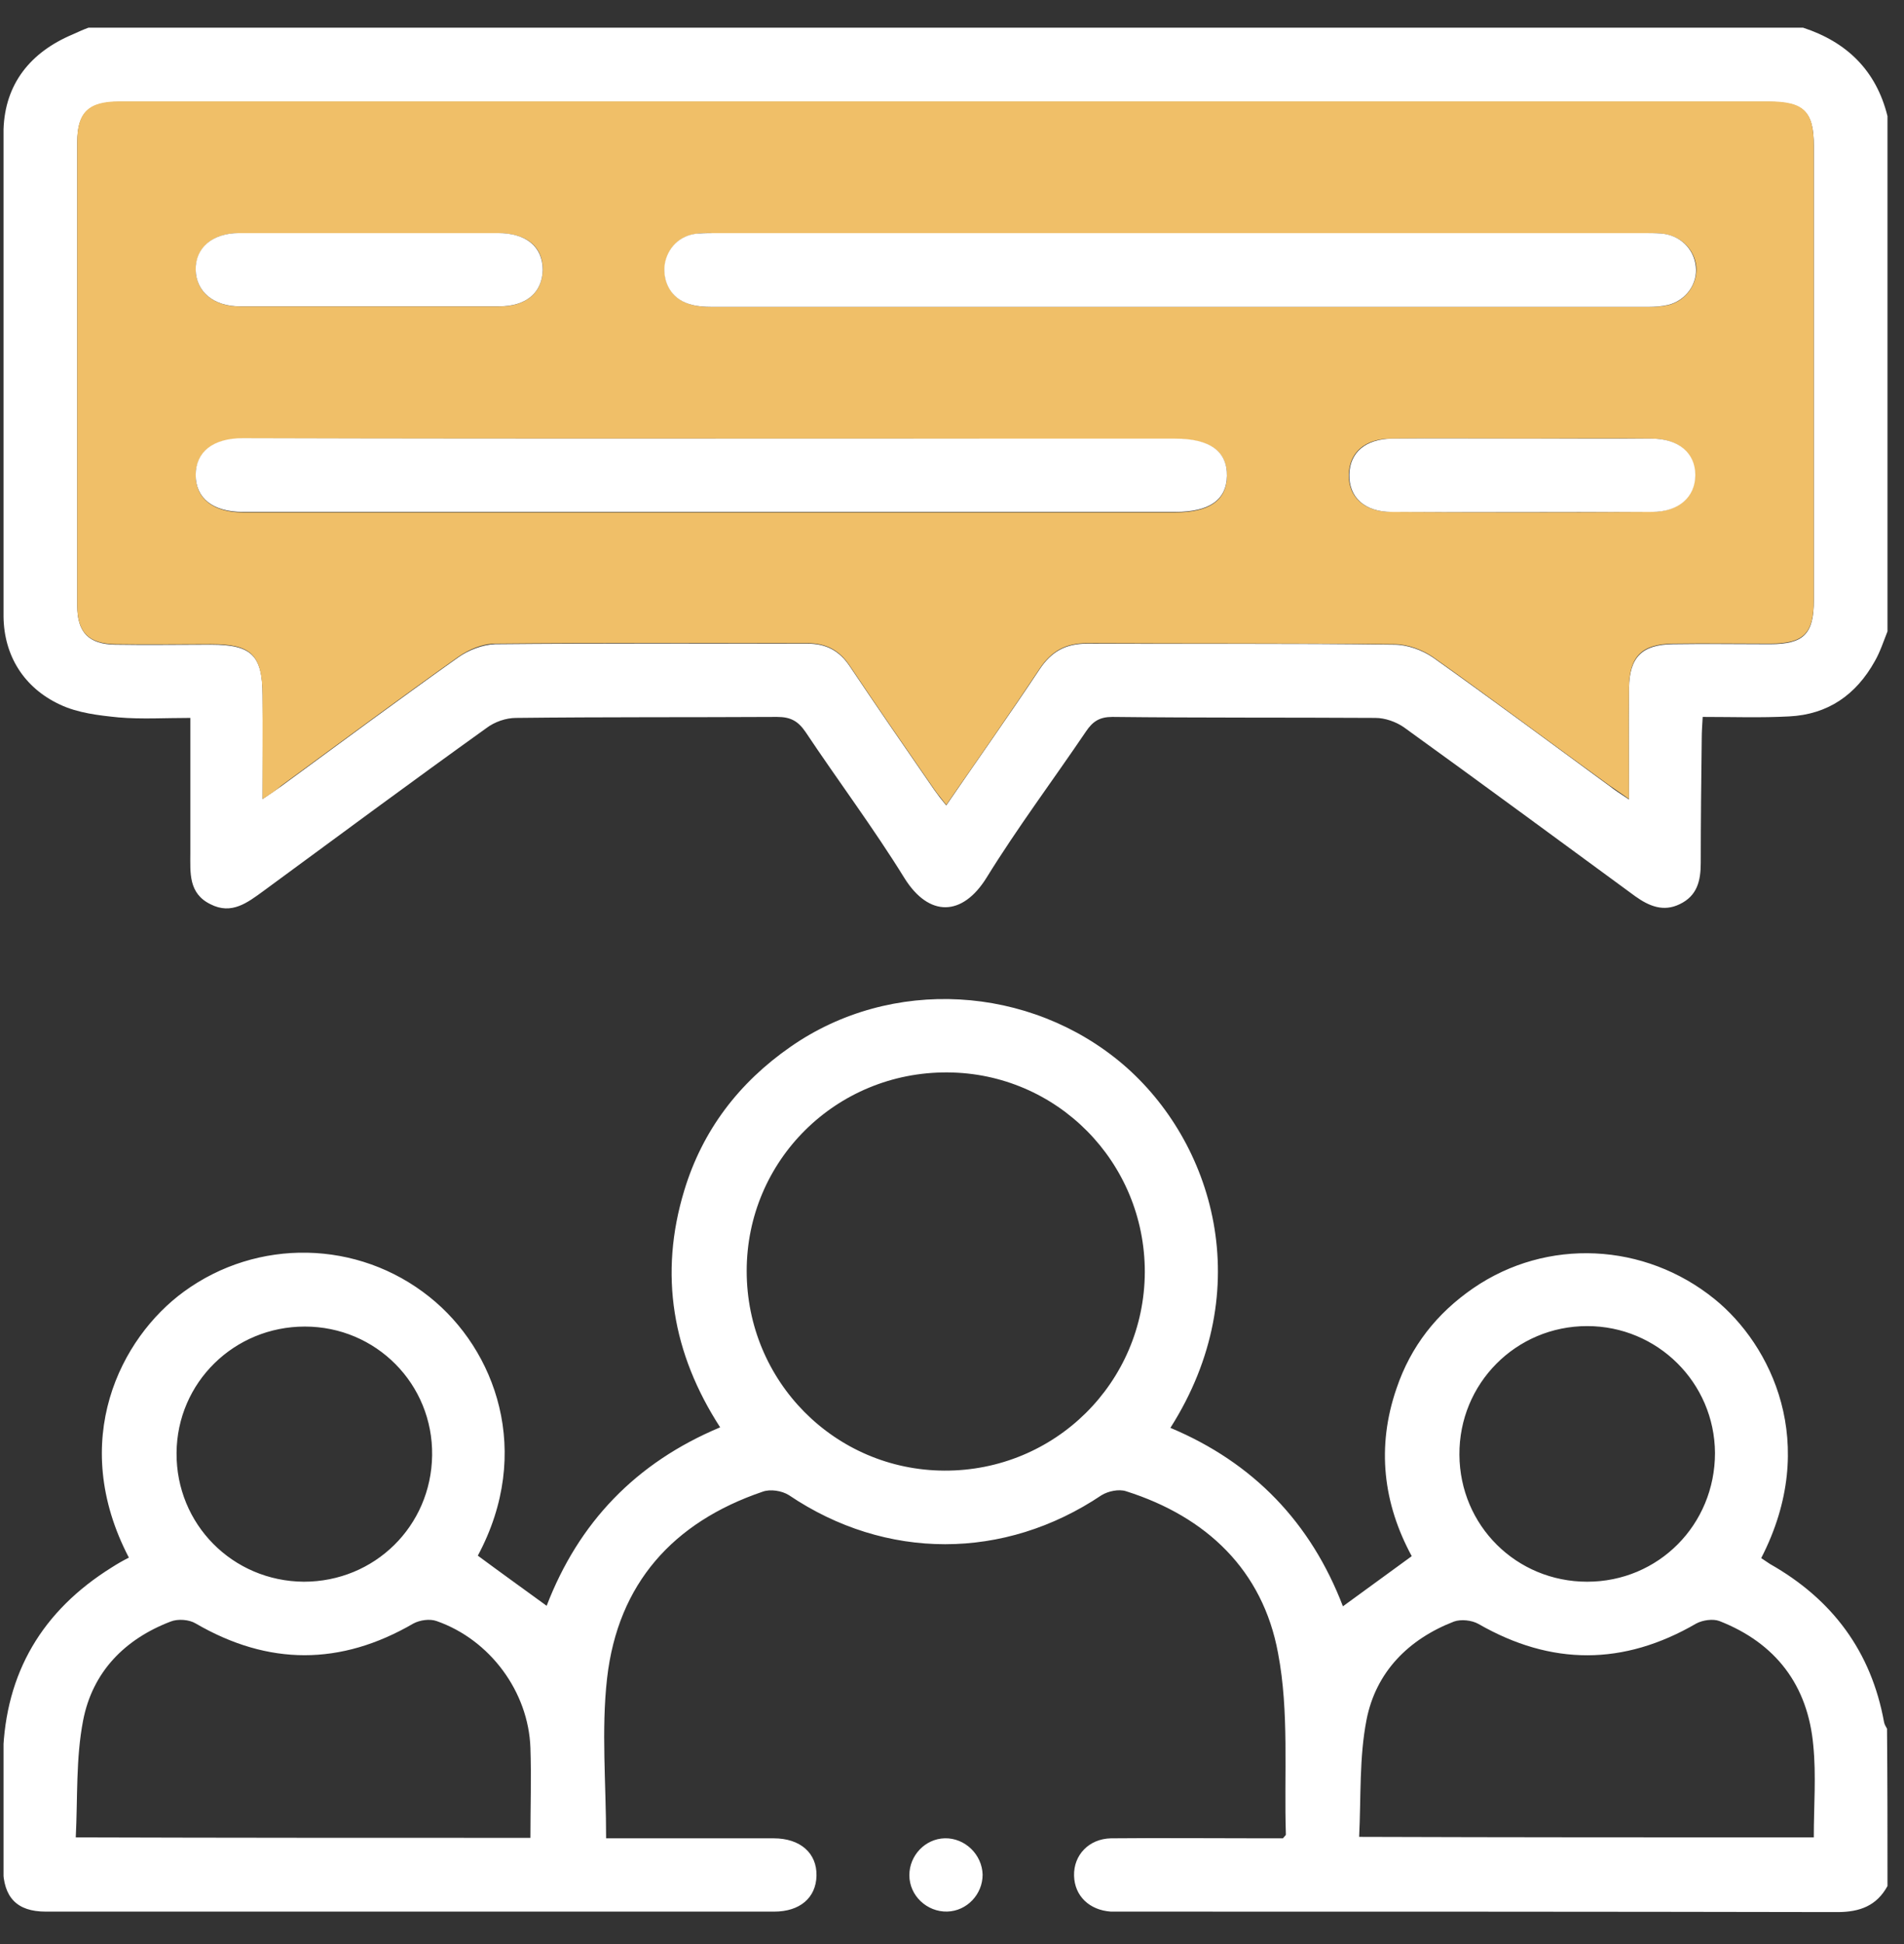
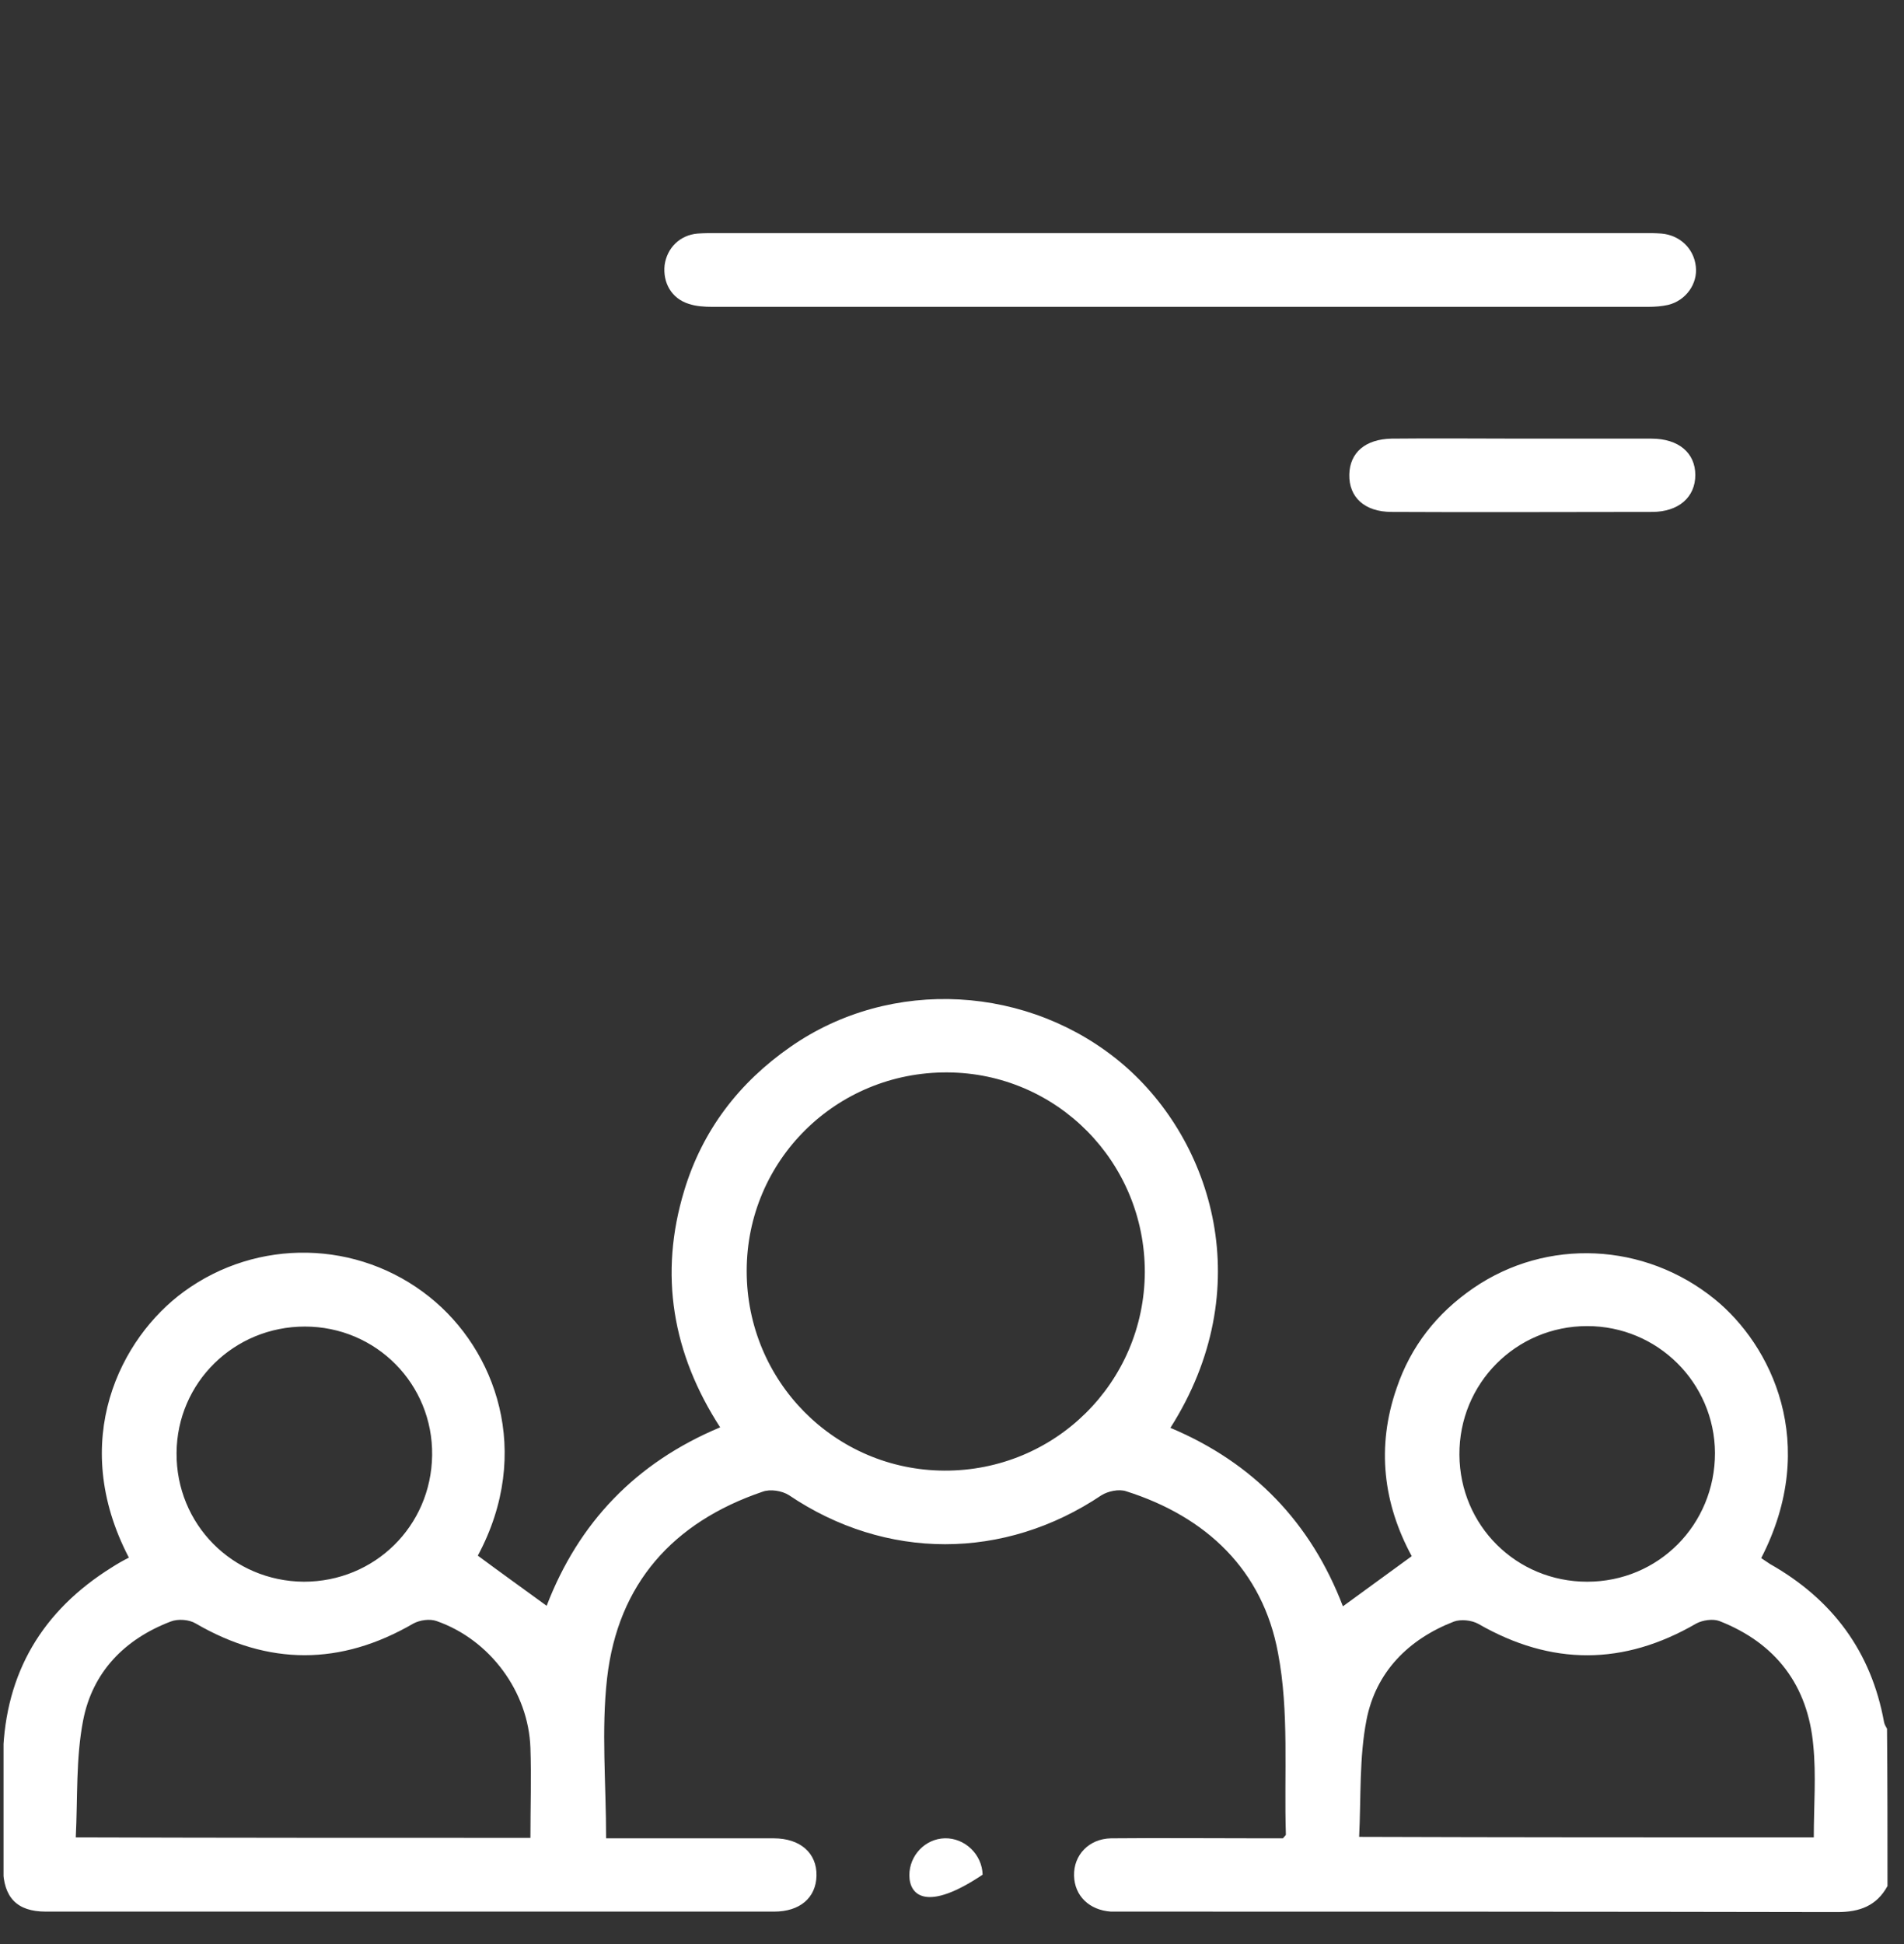
<svg xmlns="http://www.w3.org/2000/svg" width="48" height="49" viewBox="0 0 48 49" fill="none">
  <rect x="0" y="0" width="48" height="49" fill="#333333" stroke="none" />
  <g clip-path="url(#clip0_10_11399)">
    <path d="M47.584 47.537C47.312 48.033 46.89 48.194 46.32 48.194C40.323 48.182 34.326 48.182 28.328 48.182C28.217 48.182 28.118 48.182 28.006 48.182C27.461 48.145 27.089 47.785 27.077 47.277C27.064 46.757 27.449 46.348 28.006 46.335C29.27 46.323 30.546 46.335 31.81 46.335C31.996 46.335 32.182 46.335 32.343 46.335C32.38 46.286 32.417 46.261 32.417 46.236C32.368 44.712 32.504 43.151 32.219 41.664C31.835 39.582 30.422 38.231 28.39 37.587C28.204 37.525 27.932 37.587 27.771 37.686C25.317 39.334 22.331 39.334 19.89 37.686C19.716 37.575 19.419 37.525 19.221 37.6C16.966 38.368 15.578 39.917 15.305 42.296C15.156 43.609 15.28 44.948 15.28 46.335C15.491 46.335 15.714 46.335 15.937 46.335C17.127 46.335 18.316 46.335 19.506 46.335C20.175 46.335 20.596 46.707 20.584 47.277C20.572 47.835 20.163 48.182 19.518 48.182C13.397 48.182 7.276 48.182 1.154 48.182C0.423 48.182 0.089 47.822 0.076 47.091C0.076 46.137 0.052 45.171 0.076 44.217C0.138 42.16 1.068 40.598 2.815 39.508C2.951 39.421 3.1 39.334 3.249 39.26C1.712 36.311 3.038 33.721 4.636 32.556C6.483 31.206 9.023 31.243 10.832 32.693C12.492 34.019 13.447 36.596 12.046 39.21C12.616 39.632 13.186 40.041 13.781 40.474C14.586 38.38 16.024 36.868 18.155 35.976C16.953 34.118 16.606 32.123 17.251 30.004C17.709 28.492 18.626 27.29 19.927 26.386C22.467 24.614 25.962 24.824 28.316 26.832C30.571 28.765 31.736 32.482 29.506 35.989C31.6 36.868 33.049 38.38 33.855 40.487C34.437 40.065 34.995 39.657 35.59 39.223C34.871 37.897 34.697 36.472 35.206 34.997C35.565 33.932 36.222 33.102 37.139 32.47C38.997 31.193 41.463 31.317 43.223 32.742C44.648 33.895 45.887 36.385 44.4 39.272C44.474 39.322 44.548 39.371 44.623 39.421C46.197 40.313 47.175 41.627 47.498 43.411C47.51 43.473 47.547 43.523 47.572 43.572C47.584 44.886 47.584 46.212 47.584 47.537ZM18.824 32.036C18.824 34.812 21.042 37.054 23.806 37.067C26.594 37.079 28.849 34.849 28.861 32.061C28.861 29.285 26.643 27.042 23.88 27.03C21.079 27.017 18.824 29.248 18.824 32.036ZM13.372 46.323C13.372 45.542 13.397 44.799 13.372 44.055C13.323 42.643 12.356 41.329 11.005 40.858C10.832 40.797 10.584 40.834 10.423 40.92C8.589 41.986 6.768 41.986 4.934 40.92C4.773 40.821 4.488 40.797 4.302 40.871C3.137 41.317 2.332 42.147 2.096 43.361C1.91 44.316 1.96 45.319 1.91 46.311C5.776 46.323 9.543 46.323 13.372 46.323ZM45.726 46.311C45.726 45.505 45.788 44.749 45.713 43.993C45.577 42.482 44.772 41.416 43.346 40.858C43.185 40.797 42.925 40.834 42.764 40.92C40.93 41.986 39.109 41.986 37.275 40.933C37.101 40.834 36.829 40.809 36.655 40.871C35.503 41.317 34.685 42.147 34.45 43.349C34.264 44.303 34.313 45.294 34.264 46.298C38.13 46.311 41.909 46.311 45.726 46.311ZM40.013 39.867C41.81 39.867 43.235 38.43 43.235 36.621C43.223 34.849 41.785 33.424 40.013 33.424C38.217 33.424 36.779 34.873 36.792 36.67C36.804 38.455 38.229 39.867 40.013 39.867ZM7.66 39.867C9.444 39.867 10.869 38.467 10.894 36.683C10.919 34.886 9.481 33.436 7.685 33.436C5.9 33.436 4.463 34.849 4.451 36.621C4.438 38.417 5.863 39.855 7.66 39.867Z" fill="white" />
-     <path d="M47.584 15.914C47.485 16.162 47.398 16.434 47.262 16.669C46.791 17.512 46.085 18.008 45.106 18.057C44.4 18.095 43.694 18.07 42.925 18.07C42.913 18.28 42.901 18.442 42.901 18.603C42.888 19.656 42.876 20.709 42.876 21.75C42.876 22.196 42.789 22.58 42.343 22.791C41.934 22.989 41.575 22.84 41.228 22.593C39.282 21.168 37.349 19.742 35.391 18.33C35.193 18.194 34.921 18.095 34.673 18.095C32.467 18.082 30.249 18.095 28.044 18.07C27.721 18.07 27.548 18.181 27.374 18.442C26.544 19.668 25.652 20.858 24.871 22.122C24.264 23.101 23.422 23.125 22.802 22.134C22.021 20.87 21.129 19.681 20.311 18.454C20.125 18.181 19.94 18.07 19.593 18.07C17.399 18.082 15.206 18.07 13.013 18.095C12.753 18.095 12.468 18.194 12.257 18.355C10.374 19.705 8.515 21.081 6.644 22.456C6.235 22.754 5.838 23.063 5.306 22.791C4.748 22.518 4.798 21.998 4.798 21.502C4.798 20.387 4.798 19.284 4.798 18.095C4.153 18.095 3.571 18.132 2.988 18.082C2.493 18.033 1.96 17.971 1.514 17.76C0.609 17.339 0.101 16.533 0.089 15.542C0.064 11.453 0.064 7.351 0.089 3.262C0.126 2.11 0.77 1.317 1.824 0.871C1.96 0.809 2.096 0.747 2.233 0.697C16.643 0.697 31.042 0.697 45.453 0.697C46.556 1.057 47.299 1.775 47.584 2.928C47.584 7.252 47.584 11.577 47.584 15.914ZM6.619 20.139C6.842 19.99 6.966 19.904 7.09 19.817C8.577 18.727 10.051 17.636 11.551 16.57C11.811 16.384 12.17 16.248 12.48 16.236C15.107 16.211 17.734 16.223 20.361 16.223C20.819 16.223 21.154 16.397 21.414 16.781C22.12 17.834 22.839 18.875 23.558 19.916C23.645 20.04 23.731 20.151 23.855 20.3C24.661 19.123 25.454 18.008 26.21 16.868C26.507 16.422 26.866 16.223 27.399 16.223C29.977 16.236 32.566 16.211 35.144 16.248C35.478 16.248 35.85 16.384 36.123 16.57C37.622 17.636 39.096 18.727 40.583 19.817C40.707 19.916 40.844 20.003 41.067 20.151C41.067 19.135 41.054 18.231 41.067 17.339C41.079 16.558 41.401 16.248 42.169 16.236C42.987 16.223 43.805 16.236 44.623 16.236C45.478 16.236 45.726 15.976 45.726 15.133C45.726 11.316 45.726 7.5 45.726 3.684C45.726 2.816 45.478 2.568 44.586 2.568C39.282 2.568 33.979 2.568 28.688 2.568C20.125 2.568 11.563 2.568 3.001 2.568C2.233 2.568 1.948 2.841 1.948 3.584C1.948 7.475 1.948 11.379 1.948 15.269C1.948 15.938 2.233 16.236 2.902 16.248C3.707 16.261 4.513 16.248 5.318 16.248C6.346 16.248 6.619 16.521 6.619 17.524C6.631 18.355 6.619 19.197 6.619 20.139Z" fill="white" />
-     <path d="M24.772 47.251C24.772 47.747 24.375 48.168 23.879 48.181C23.371 48.193 22.925 47.784 22.925 47.264C22.925 46.768 23.322 46.347 23.817 46.334C24.326 46.322 24.759 46.743 24.772 47.251Z" fill="white" />
-     <path d="M6.619 20.139C6.619 19.197 6.619 18.354 6.619 17.512C6.606 16.496 6.334 16.236 5.318 16.236C4.512 16.236 3.707 16.248 2.901 16.236C2.232 16.223 1.947 15.938 1.947 15.257C1.947 11.366 1.947 7.463 1.947 3.572C1.947 2.828 2.232 2.556 3.001 2.556C11.563 2.556 20.125 2.556 28.688 2.556C33.991 2.556 39.294 2.556 44.585 2.556C45.478 2.556 45.725 2.803 45.725 3.671C45.725 7.487 45.725 11.304 45.725 15.12C45.725 15.963 45.478 16.223 44.623 16.223C43.805 16.223 42.987 16.211 42.169 16.223C41.389 16.236 41.079 16.545 41.066 17.326C41.054 18.218 41.066 19.123 41.066 20.139C40.843 19.978 40.707 19.891 40.583 19.804C39.096 18.726 37.621 17.623 36.122 16.558C35.85 16.372 35.478 16.236 35.143 16.236C32.566 16.211 29.976 16.223 27.399 16.211C26.866 16.211 26.507 16.409 26.209 16.855C25.453 17.995 24.66 19.123 23.855 20.288C23.743 20.139 23.644 20.027 23.558 19.903C22.839 18.863 22.12 17.822 21.414 16.768C21.154 16.384 20.819 16.211 20.361 16.211C17.734 16.211 15.107 16.198 12.48 16.223C12.17 16.223 11.811 16.372 11.55 16.558C10.051 17.623 8.577 18.714 7.09 19.804C6.978 19.903 6.854 19.99 6.619 20.139ZM29.741 5.877C25.862 5.877 21.984 5.877 18.105 5.877C17.932 5.877 17.758 5.864 17.597 5.889C17.151 5.926 16.817 6.248 16.767 6.682C16.705 7.128 16.941 7.525 17.374 7.661C17.56 7.723 17.771 7.735 17.969 7.735C25.837 7.735 33.706 7.735 41.562 7.735C41.735 7.735 41.909 7.723 42.07 7.686C42.516 7.574 42.801 7.14 42.764 6.719C42.714 6.273 42.367 5.938 41.897 5.889C41.748 5.877 41.587 5.877 41.438 5.877C37.522 5.877 33.632 5.877 29.741 5.877ZM17.944 11.056C14.004 11.056 10.063 11.056 6.123 11.056C5.367 11.056 4.934 11.403 4.934 11.985C4.934 12.568 5.38 12.915 6.123 12.915C6.173 12.915 6.21 12.915 6.259 12.915C14.053 12.915 21.835 12.915 29.629 12.915C30.484 12.915 30.918 12.617 30.93 12.01C30.943 11.378 30.509 11.068 29.629 11.068C25.738 11.056 21.835 11.056 17.944 11.056ZM38.402 11.056C37.287 11.056 36.184 11.044 35.069 11.056C34.412 11.056 34.016 11.403 34.003 11.961C33.991 12.531 34.4 12.902 35.069 12.902C37.262 12.915 39.455 12.915 41.636 12.902C42.305 12.902 42.739 12.518 42.727 11.973C42.727 11.415 42.305 11.056 41.624 11.056C40.571 11.044 39.48 11.056 38.402 11.056ZM9.357 5.877C8.242 5.877 7.139 5.877 6.024 5.877C5.355 5.877 4.934 6.248 4.934 6.806C4.946 7.351 5.38 7.723 6.049 7.723C8.23 7.723 10.398 7.723 12.579 7.723C13.273 7.723 13.669 7.376 13.682 6.806C13.694 6.223 13.285 5.877 12.554 5.877C11.489 5.877 10.423 5.877 9.357 5.877Z" fill="#F0BF68" />
+     <path d="M24.772 47.251C23.371 48.193 22.925 47.784 22.925 47.264C22.925 46.768 23.322 46.347 23.817 46.334C24.326 46.322 24.759 46.743 24.772 47.251Z" fill="white" />
    <path d="M29.741 5.875C33.632 5.875 37.535 5.875 41.426 5.875C41.575 5.875 41.736 5.875 41.885 5.887C42.343 5.925 42.703 6.259 42.752 6.718C42.802 7.151 42.504 7.573 42.058 7.684C41.897 7.721 41.724 7.734 41.55 7.734C33.682 7.734 25.813 7.734 17.957 7.734C17.759 7.734 17.548 7.721 17.363 7.659C16.929 7.523 16.706 7.127 16.755 6.68C16.817 6.247 17.14 5.925 17.586 5.887C17.759 5.875 17.92 5.875 18.094 5.875C21.984 5.875 25.863 5.875 29.741 5.875Z" fill="white" />
-     <path d="M17.944 11.056C21.835 11.056 25.738 11.056 29.629 11.056C30.509 11.056 30.942 11.379 30.93 11.998C30.918 12.605 30.484 12.903 29.629 12.903C21.835 12.903 14.053 12.903 6.259 12.903C6.209 12.903 6.172 12.903 6.123 12.903C5.367 12.903 4.933 12.556 4.933 11.973C4.933 11.391 5.367 11.044 6.123 11.044C10.063 11.056 14.004 11.056 17.944 11.056Z" fill="white" />
    <path d="M38.402 11.056C39.48 11.056 40.559 11.056 41.636 11.056C42.318 11.056 42.739 11.416 42.739 11.973C42.739 12.531 42.318 12.903 41.649 12.903C39.456 12.903 37.262 12.915 35.082 12.903C34.4 12.903 34.004 12.531 34.016 11.961C34.028 11.403 34.425 11.069 35.082 11.056C36.184 11.044 37.3 11.056 38.402 11.056Z" fill="white" />
-     <path d="M9.357 5.875C10.423 5.875 11.488 5.875 12.554 5.875C13.273 5.875 13.682 6.222 13.682 6.804C13.669 7.374 13.273 7.721 12.579 7.721C10.398 7.721 8.229 7.721 6.049 7.721C5.379 7.721 4.946 7.35 4.933 6.804C4.921 6.247 5.355 5.875 6.024 5.875C7.127 5.875 8.242 5.875 9.357 5.875Z" fill="white" />
  </g>
  <defs>
    <clipPath id="clip0_10_11399">
      <rect width="47.495" height="47.495" fill="white" transform="translate(0.089 0.698)" />
    </clipPath>
  </defs>
</svg>